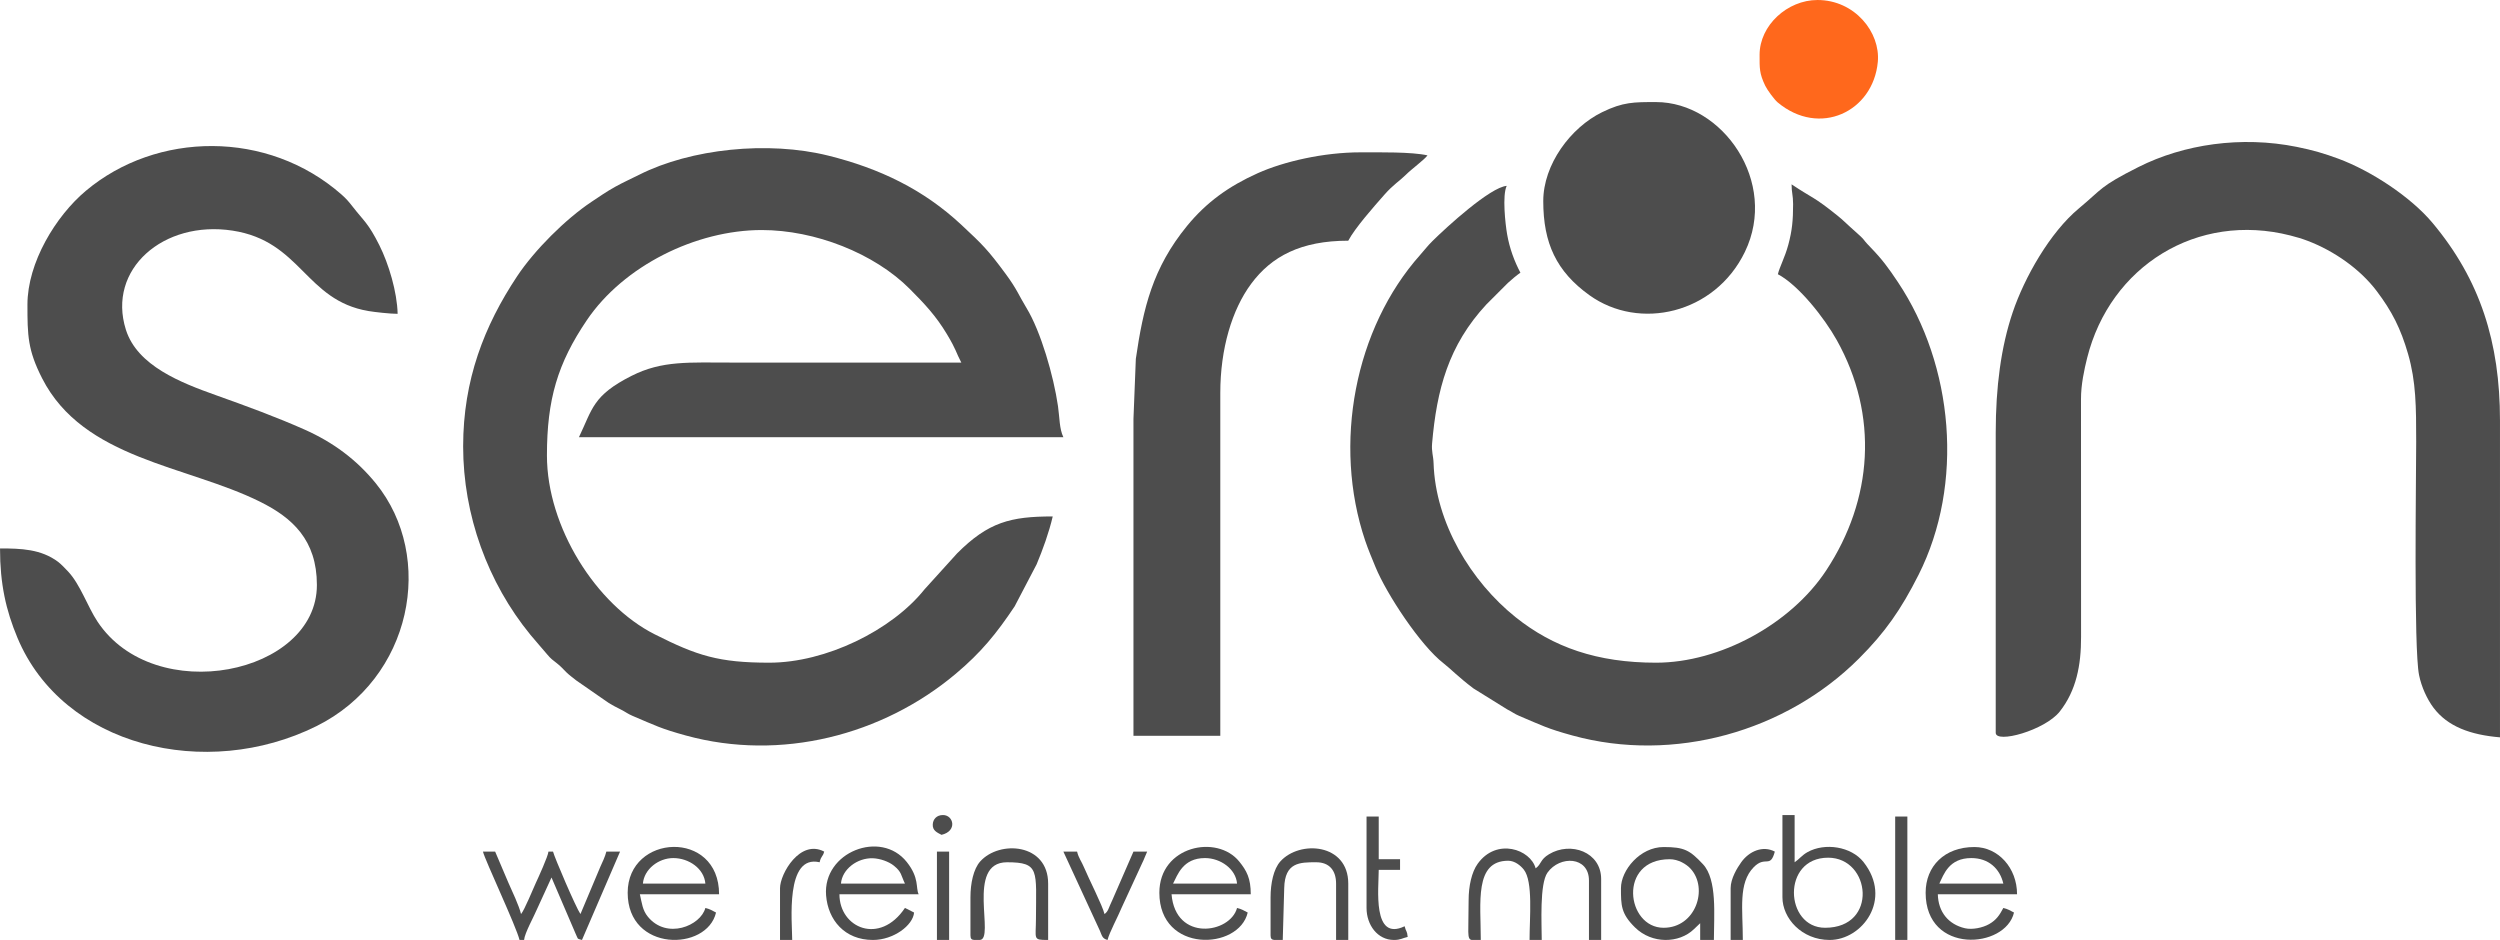
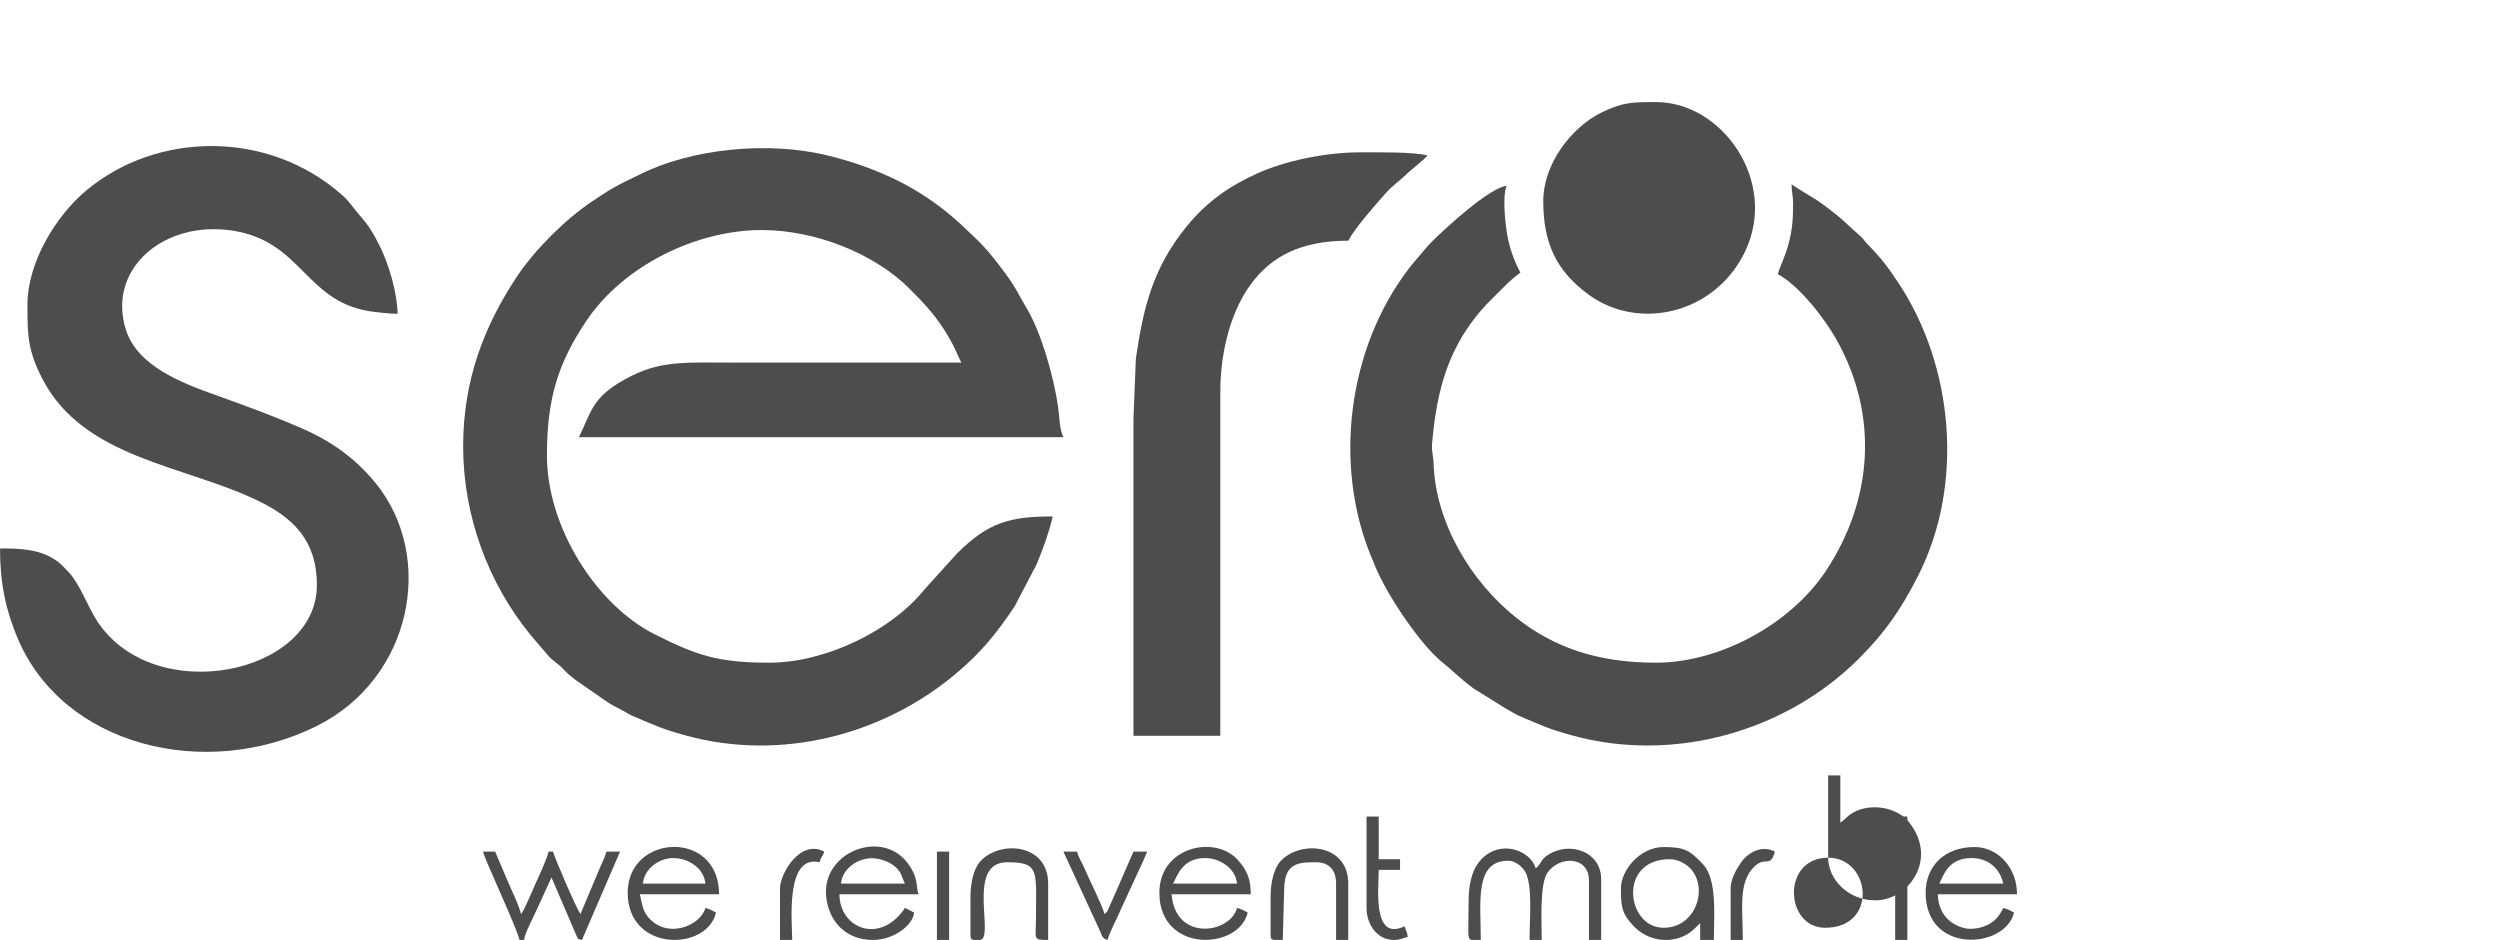
<svg xmlns="http://www.w3.org/2000/svg" xml:space="preserve" width="31.762mm" height="11.942mm" version="1.1" style="shape-rendering:geometricPrecision; text-rendering:geometricPrecision; image-rendering:optimizeQuality; fill-rule:evenodd; clip-rule:evenodd" viewBox="0 0 3176.2 1194.22">
  <defs>
    <style type="text/css">
   
    .fil0 {fill:#4D4D4D}
    .fil1 {fill:#FF681C}
   
  </style>
  </defs>
  <g id="Layer_x0020_1">
    <g id="_2057940370336">
      <path class="fil0" d="M1960.69 255.49c0,53.53 16.77,89.45 58.56,119.5 63.56,45.7 159.57,23.65 197.61,-54.95 42.9,-88.65 -28.23,-190.36 -112.94,-190.36 -28.01,0 -41.75,-0.19 -68.44,12.85 -40.01,19.54 -74.79,66.4 -74.79,112.96z" />
-       <path class="fil1" d="M2235.53 69.68c0,16.77 -0.47,23.4 7.18,39.27 2.61,5.42 11.58,17.62 15.71,21.08 53.13,44.49 121.48,12.05 127.33,-51.45 3.45,-37.53 -29.32,-78.58 -76.67,-78.58 -38.1,0 -73.55,32.14 -73.55,69.68z" />
      <g>
        <path class="fil0" d="M588.4 567.11c0,87.15 31.18,173.1 85.61,239.56 7.62,9.32 13.67,15.69 21.41,25.04 4.21,5.08 6.89,6.99 12.17,11.06 5.26,4.06 7.31,6.88 11.9,11.32 4.4,4.25 7.84,6.5 12.74,10.49l41.13 28.54c5.92,3.58 8.74,4.97 15.07,8.17 6.53,3.29 9.03,5.61 15.06,8.16 29.26,12.4 35.83,16.2 67.89,25.01 120.56,33.13 249.93,-0.33 342.79,-78.36 32.4,-27.22 51.85,-51.21 74.91,-85.74l27.91 -53.38c7.87,-18.84 15.66,-40.23 20.46,-60.84 -53.43,0 -81.77,7.12 -121.48,46.92l-41.39 45.7c-41.64,52.16 -125.52,93.19 -197.14,93.19 -64.38,0 -91.74,-8.84 -145.82,-36.12 -74.27,-37.46 -136.77,-136.24 -136.77,-227.11 0,-71.34 13.55,-117.01 50.68,-171.91 46.72,-69.07 138.74,-114.54 222.23,-114.54 67.5,0 142.91,29.4 188.23,74.99 18.58,18.69 33.08,33.97 47.11,57.42 12.39,20.68 11.05,22.43 18.22,35.98 -96.78,0 -193.55,0 -290.33,0 -55.89,0 -89.64,-2.79 -128.41,16.76 -49.63,25.01 -49.79,42.03 -67.08,78.08l615.5 0c-5.2,-10.84 -4.74,-24.86 -6.87,-39.59 -5.54,-38.23 -21.83,-94.84 -39.96,-124.56 -9.85,-16.16 -11.91,-23.59 -26.42,-43.26 -23.01,-31.19 -29.64,-37.47 -55.97,-62.1 -48.73,-45.61 -104.69,-72.11 -169.22,-88.2 -77,-19.18 -175.01,-8.78 -240.3,24.14 -10.82,5.45 -20.48,9.7 -30.93,15.52 -10.94,6.09 -19.25,11.95 -29.58,18.8 -33.19,22.04 -72.81,61.65 -94.84,94.84 -41.74,62.87 -68.51,131.61 -68.51,216.02z" />
        <path class="fil0" d="M34.84 387.11c0,39.02 0.33,57.61 18.68,93.58 52.53,102.97 183.45,110.37 276.81,156.74 40.91,20.31 72.26,48.44 72.26,105.81 0,113.87 -206.4,155.83 -278.75,46.49 -12.55,-18.96 -21.85,-47.06 -37.19,-63.46 -3.4,-3.63 -9.11,-9.63 -12.78,-12.38 -21.76,-16.32 -47.24,-17.1 -73.87,-17.1 0,45.2 7.57,78.63 22.09,113.39 57.89,138.57 239.72,181.91 379.86,112.43 121.82,-60.41 151.51,-214.8 75.54,-308.47 -24.6,-30.33 -54.71,-52.42 -90.41,-68.3 -36.18,-16.08 -73.84,-29.86 -112.96,-43.81 -44.01,-15.71 -99.76,-37.19 -114.23,-83.2 -24.13,-76.75 47.81,-139.29 135.51,-125.83 87.44,13.43 92.28,88.58 172.68,102.17 8.26,1.39 27.68,3.55 37.09,3.55 -0.62,-27.75 -11.34,-63.43 -23.2,-87.12 -14.15,-28.25 -19.41,-30.34 -34.05,-49.19 -4.81,-6.19 -8.2,-10.12 -13.89,-15.13 -94.03,-82.72 -235.26,-80.29 -325.07,-4.77 -38.19,32.11 -74.12,91.16 -74.12,144.6z" />
-         <path class="fil0" d="M2535.54 549.69l0 381.3c0,14.15 62.47,-3.07 81.37,-27.02 20.96,-26.55 27.21,-59.02 27.06,-94.87l-0.09 -302.04c-0.07,-18.08 4.14,-37.66 7.79,-52.22 29.17,-116.65 139.64,-185.84 258.23,-155.64 8.6,2.19 14.69,4.01 22.17,6.87 33.53,12.82 66.38,35.8 87.39,63.58 19.44,25.7 30.62,47.69 39.96,80.04 10.15,35.21 10.32,67.19 10.32,111.61 0,46.8 -3.28,262.23 3.65,296.37 3.09,15.25 10.29,30.81 18.41,41.59 17.88,23.74 46.81,34.41 84.4,37.53l0 -402.58c0,-99.21 -25.14,-178.68 -85.74,-251.05 -27.79,-33.2 -78.12,-66.18 -119.72,-81.58 -17.69,-6.54 -32.02,-10.79 -52.76,-14.97 -70.37,-14.17 -143.5,-3.42 -201.16,25.64 -49.76,25.08 -45.39,27.45 -75.4,52.34 -37.1,30.78 -69.45,88.14 -84.37,132.41 -14.74,43.73 -21.51,94.51 -21.51,152.69z" />
        <path class="fil0" d="M2278.11 259.36c0,20.18 -1.16,33.42 -6.17,51.9 -4.32,15.95 -11.1,28.19 -13.18,37.13 26.49,14.02 59.14,55.6 74.89,83.83 53.15,95.28 46.08,202.37 -13.71,292.84 -44.72,67.67 -134.63,116.89 -216.02,116.89 -74.76,0 -130.72,-19.71 -178.34,-57.79 -56.55,-45.23 -101.89,-119.79 -104.25,-195.76 -0.3,-9.45 -2.79,-14.55 -1.88,-25.01 5.9,-68.01 20.59,-124.55 69.13,-176.77l27.11 -27.1c4,-3.81 11.82,-10.28 15.97,-13.06 -7.6,-14.35 -13.82,-30.99 -16.9,-48.91 -2.27,-13.16 -6.3,-49.39 -0.52,-61.42 -21.05,1.75 -76.57,52.53 -94.36,70.16 -6.6,6.54 -9.44,10.68 -15.47,17.44 -83.14,93.25 -111.44,240.31 -69.96,363.17 3.76,11.14 8.79,23.01 13.05,33.39 14.06,34.31 57.06,99.72 86.56,122.48 8.49,6.55 18.76,17.39 37.87,31.82l42.97 26.7c6.53,3.29 9.03,5.61 15.06,8.16 29.26,12.4 35.83,16.2 67.9,25.01 128.57,35.33 271.04,-4.9 363.96,-97.83 33.1,-33.09 53.44,-62.18 75.67,-106.28 58.36,-115.77 44.43,-266.12 -26.2,-371.9 -12.3,-18.41 -20.05,-29 -34.98,-44.38 -13.47,-13.86 -2.03,-4.81 -25.11,-25.21 -6.48,-5.72 -9.09,-8.78 -16.35,-14.62 -31.51,-25.37 -30.93,-21.47 -58.67,-40.04 0,11.04 1.93,13.39 1.93,25.16z" />
        <path class="fil0" d="M1440.03 532.27l0 402.59 110.33 0 0 -435.49c0,-56.47 14.88,-105.99 39.23,-138.83 25.86,-34.88 63.16,-54.73 123.35,-54.73 8.65,-16.34 32.56,-43.29 45.98,-58.53 11.37,-12.91 19.45,-17.48 27.12,-25.15 7.24,-7.25 24.2,-19.71 27.55,-24.71 -19.61,-4.56 -61.67,-3.87 -85.17,-3.87 -46.85,0 -97.4,11.67 -130.34,26.43 -37.3,16.71 -65.64,37.35 -89.86,66.92 -43.88,53.58 -55.8,104.59 -65.18,169.02l-3.01 76.35z" />
        <g>
          <path class="fil0" d="M1865.85 1143.9c0,40.9 -2.35,49 3.78,50.32l11.7 0c0,-47.41 -8.42,-100.65 34.84,-100.65 8.37,0 15.74,6.17 19.76,11.21 12,15.03 7.34,61.35 7.34,89.44l15.48 0c0,-20.02 -2.92,-71.17 7.33,-85.58 15.62,-21.94 52.67,-20.82 52.67,10.09l0 75.49 15.49 0 0 -77.42c0,-34.35 -38.69,-48.13 -66.3,-31.46 -11.59,7 -9.11,12.18 -16.93,17.91 -6.42,-24.06 -49.51,-39.36 -73.62,-5.88 -7.67,10.64 -11.54,28.22 -11.54,46.53z" />
-           <path class="fil0" d="M2322.63 1089.7c54.29,0 63.96,89.04 -3.87,89.04 -51.3,0 -55.55,-89.04 3.87,-89.04zm-58.07 50.32c0,26.6 24.52,54.2 60.01,54.2 41.43,0 80.38,-51.66 42.94,-99.07 -15.53,-19.65 -49.06,-24.92 -71.23,-12.45 -6.97,3.92 -10.29,8.83 -16.23,12.81l0 -60 -15.49 0 0 104.51z" />
+           <path class="fil0" d="M2322.63 1089.7c54.29,0 63.96,89.04 -3.87,89.04 -51.3,0 -55.55,-89.04 3.87,-89.04zc0,26.6 24.52,54.2 60.01,54.2 41.43,0 80.38,-51.66 42.94,-99.07 -15.53,-19.65 -49.06,-24.92 -71.23,-12.45 -6.97,3.92 -10.29,8.83 -16.23,12.81l0 -60 -15.49 0 0 104.51z" />
          <path class="fil0" d="M660.02 1194.22l5.8 0c0.73,-8.77 12.73,-30.16 16.6,-39.53l18.24 -39.83 30.8 71.79c3.36,6.68 0.84,5.68 7.91,7.57l48.39 -112.26 -17.42 0c-1.48,6.36 -5.26,13.89 -7.69,19.41l-25.22 59.95c-5.79,-8.35 -33.23,-72.47 -34.83,-79.36l-5.81 0c-0.49,5.89 -12.92,33.11 -16.13,40 -3.12,6.65 -14.31,34.29 -18.71,39.36 -2.42,-10.38 -11.41,-29.34 -16.14,-39.99l-16.76 -39.37 -15.49 0c2.5,10.73 42.58,95.63 46.46,112.26z" />
          <path class="fil0" d="M896.15 1122.6l-79.36 0c1.53,-18.29 19.83,-32.47 38.71,-32.43 19.61,0.04 39.06,13.3 40.65,32.43zm-98.71 11.62c0,75.64 100.72,74.67 112.26,25.16 -4.59,-2.42 -7.89,-4.49 -13.55,-5.81 -6.06,22.71 -49.11,40.46 -73.06,11.13 -6.9,-8.44 -7.47,-16.95 -10.17,-28.55l100.65 0c0,-82.82 -116.13,-76.91 -116.13,-1.93z" />
          <path class="fil0" d="M1149.7 1122.6l-81.29 0c1.53,-18.41 20.89,-32.8 40.44,-32.19 9.11,0.29 20.33,4.18 26.82,9.46 10.09,8.2 8.77,11.77 14.03,22.73zm-40.64 71.62c26.1,0 50.9,-18.49 52.26,-34.84l-11.58 -5.88c-31.87,47.7 -83.26,25.68 -83.26,-17.35l100.64 0c-3.99,-8.32 1.17,-20.51 -15.12,-41.01 -33.01,-41.53 -106.84,-12.5 -102.48,42.45 2.48,31.26 23.53,56.63 59.54,56.63z" />
          <path class="fil0" d="M1571.65 1122.6l-81.3 0c5.6,-10.57 12.19,-32.49 40.65,-32.43 19.51,0.04 39.09,13.71 40.65,32.43zm-98.71 11.62c0,77.2 101.07,73.18 112.26,25.16 -4.59,-2.42 -7.9,-4.49 -13.55,-5.81 -8.67,32.48 -78.17,43.33 -83.23,-17.42l100.65 0c0,-20.27 -5.18,-29.87 -14.6,-41.53 -28.41,-35.16 -101.53,-19.78 -101.53,39.6z" />
          <path class="fil0" d="M2113.59 1178.74c-47.44,0 -58.48,-87.1 7.75,-87.1 10.82,0 21.19,6.18 26.59,12.11 22.85,25.1 6.42,74.99 -34.34,74.99zm-54.19 -50.33c0,21.78 -0.01,32.34 17.85,49.9 21.56,21.2 55.97,20.46 74.88,2.18l7.92 -7.56 0 21.29 17.42 0c0,-31.6 4.45,-76.74 -13.98,-96.35 -16.66,-17.73 -23.67,-21.72 -49.9,-21.72 -29.91,0 -54.19,29.41 -54.19,52.26z" />
          <path class="fil0" d="M2545.22 1122.6l-81.3 0c5.61,-11.67 12.18,-32.44 40.65,-32.43 21.98,0.01 36.23,13.46 40.65,32.43zm-98.72 11.62c0,78.77 101.48,71.44 112.27,25.16 -4.59,-2.42 -7.9,-4.49 -13.55,-5.81 -4.74,8.95 -8.87,15.31 -18.15,20.56 -8.3,4.69 -21.43,7.35 -30.68,5.18 -20.97,-4.92 -33.9,-20.64 -34.4,-43.16l100.65 0c0,-33.49 -23.97,-60 -54.2,-60 -38.05,0 -61.94,24.44 -61.94,58.07z" />
          <path class="fil0" d="M1232.93 1140.02l0 48.39c0,4.43 1.56,5.56 4.76,5.81l6.49 0 0.36 0c20.6,0 -18.36,-98.71 34.84,-98.71 41.93,0 36.88,10.53 36.78,71.61 -0.05,26.02 -4.28,27.07 14.57,27.1l0.91 0 0 -71.62c0,-51.17 -61.75,-55.48 -86.26,-28.19 -8.68,9.66 -12.45,27.98 -12.45,45.61z" />
          <path class="fil0" d="M1614.23 1140.02l0 48.39c0,4.11 1.42,5.44 4.59,5.81l10.38 0 0.51 0 1.86 -65.88c0.68,-33.03 20.09,-32.83 40.72,-32.83 16.74,0 25.17,10.58 25.17,27.09l0 71.62 15.48 0 0 -71.62c0,-51.17 -61.75,-55.48 -86.26,-28.19 -8.69,9.66 -12.45,27.98 -12.45,45.61z" />
          <path class="fil0" d="M1407.13 1194.22c2.11,-9.08 13.24,-29.67 18.23,-41.76l25.65 -55.65c2.87,-5.69 4.02,-9.8 6.44,-14.85l-17.42 0 -26.43 60.67c-5.55,11.51 -5.28,14.97 -10.34,18.69 -2.5,-10.73 -20.5,-45.92 -25.98,-59.19 -3.22,-7.79 -6.98,-12.1 -8.86,-20.17l-17.42 0 46.44 100.66c2.72,6.44 3.01,9.82 9.69,11.6z" />
          <path class="fil0" d="M1736.17 1153.57c0,21.49 13.84,40.65 34.84,40.65 8.32,0 10.49,-2.26 17.42,-3.87 -0.68,-8.14 -2.2,-6.38 -3.87,-13.55 -41.36,19.84 -32.91,-48.33 -32.91,-71.61l27.1 0 0 -13.55 -27.1 0 0 -54.2 -15.48 0 0 116.13z" />
          <polygon class="fil0" points="2407.8,1194.22 2423.28,1194.22 2423.28,1037.44 2407.8,1037.44 " />
          <path class="fil0" d="M2198.76 1128.41l0 65.81 15.48 0c0,-39 -6.09,-72.22 13.92,-92.53 14.9,-15.14 20.85,2.3 26.73,-19.73 -15.45,-8.18 -32.84,-0.25 -42.65,13.48 -5.18,7.25 -13.48,20.78 -13.48,32.97z" />
          <path class="fil0" d="M990.99 1128.41l0 65.81 15.48 0c0,-22.36 -9.26,-108.99 34.84,-98.71 2.02,-8.67 3.85,-6.22 5.81,-13.55 -30.7,-16.24 -56.13,28.3 -56.13,46.45z" />
          <polygon class="fil0" points="1190.35,1194.22 1205.83,1194.22 1205.83,1081.96 1190.35,1081.96 " />
-           <path class="fil0" d="M1196.16 1060.67c20.46,-4.77 15.32,-25.16 1.93,-25.16 -8.27,0 -12.7,5.43 -13.05,11.88 -0.43,7.93 5.6,10.36 11.12,13.28z" />
        </g>
      </g>
    </g>
  </g>
</svg>